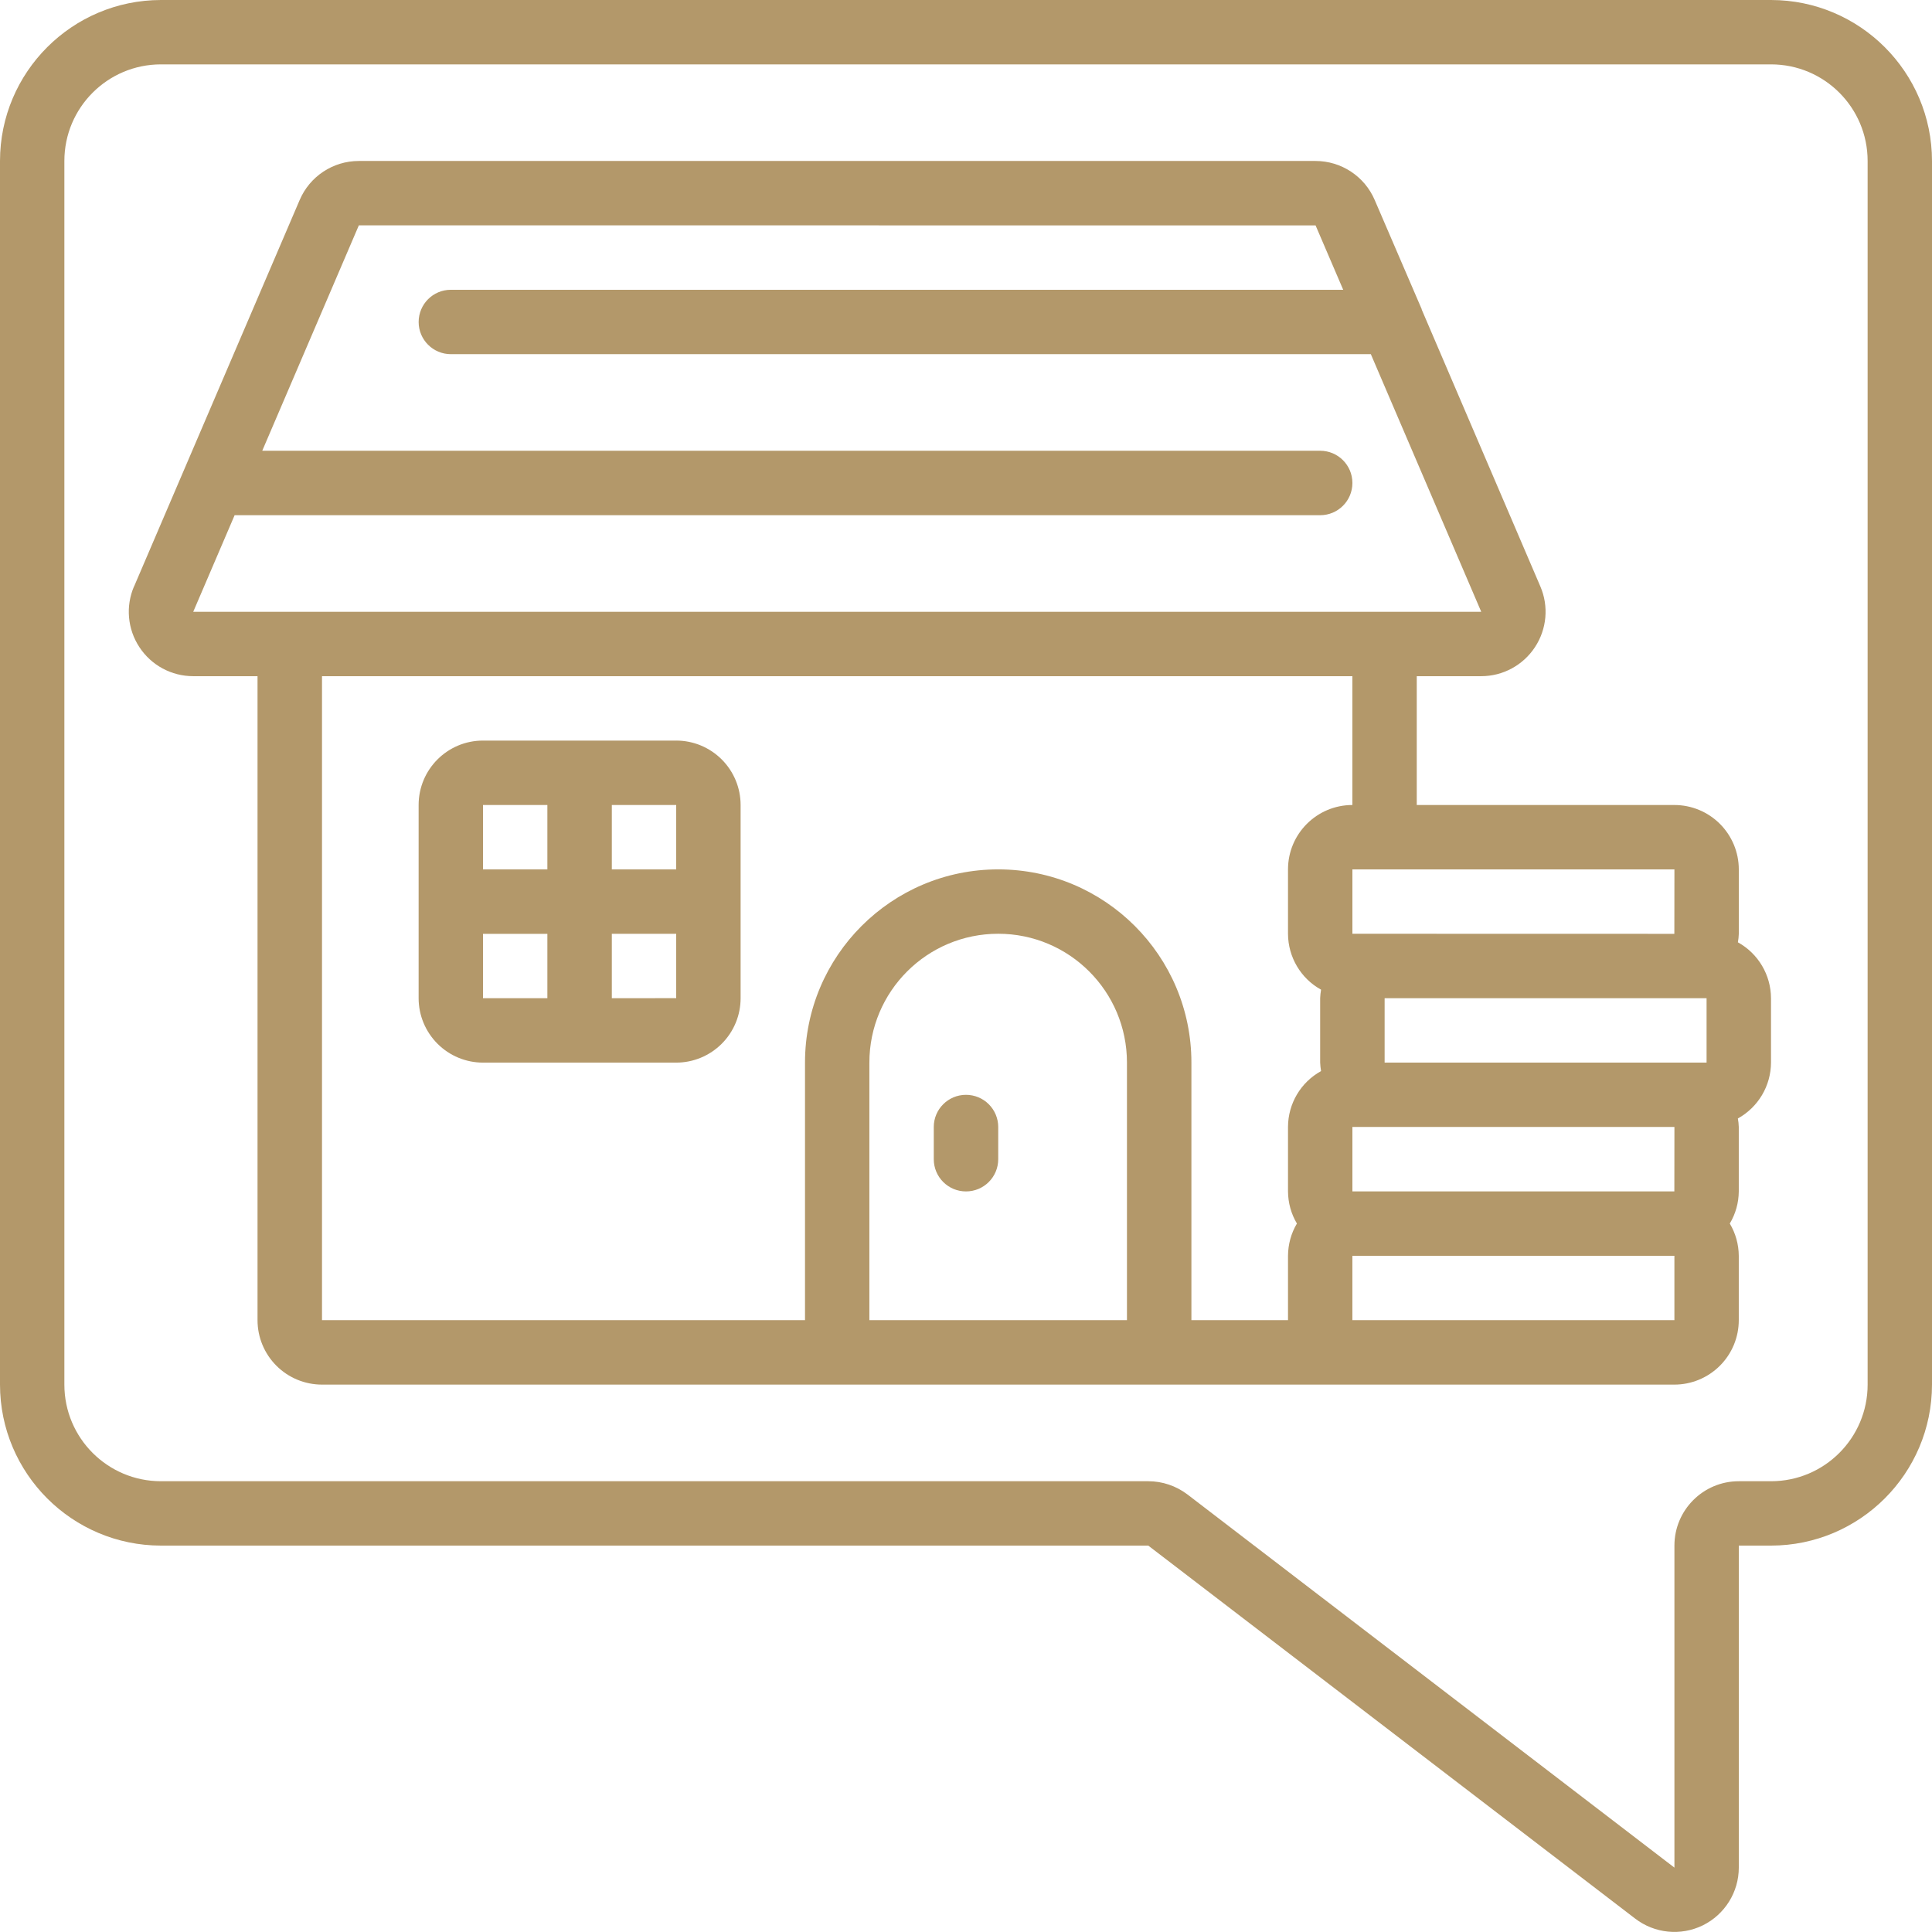
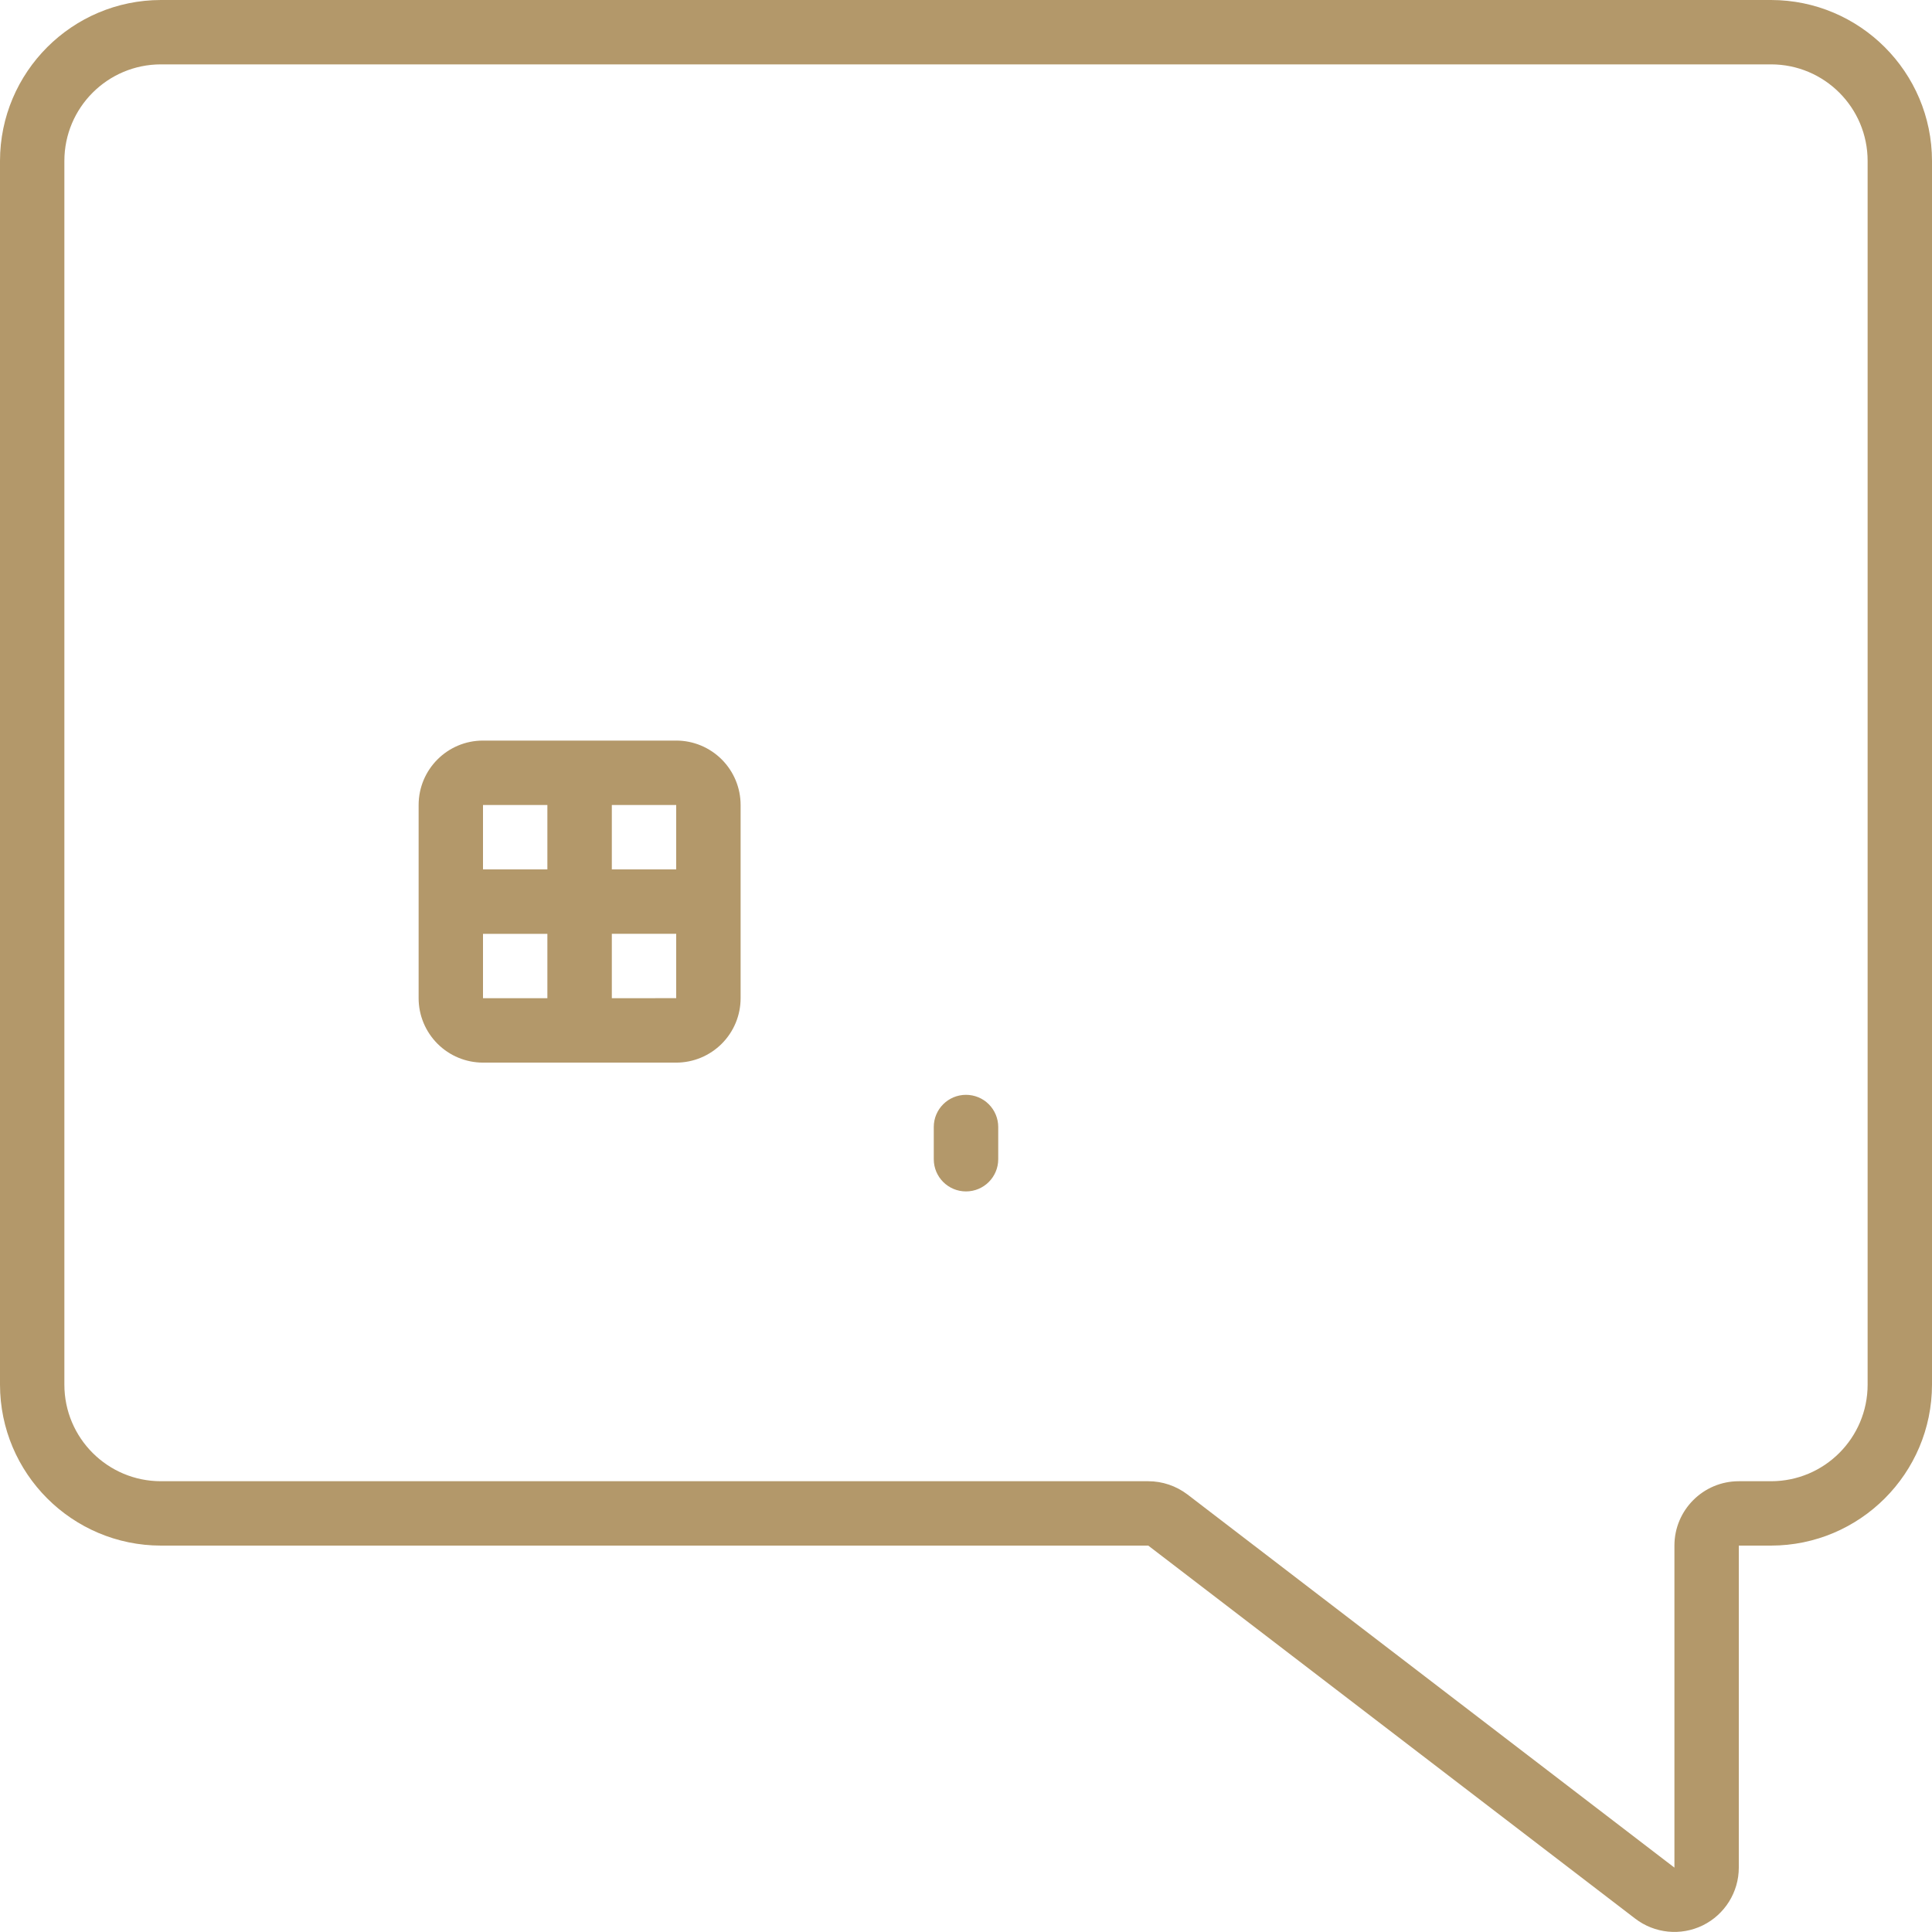
<svg xmlns="http://www.w3.org/2000/svg" fill="#B3986A" width="100pt" height="100pt" viewBox="0 0 100 100">
  <g>
    <path d="m91.668 0h-83.336c-4.598 0.004-8.328 3.734-8.332 8.332v63.336c0.004 4.598 3.734 8.328 8.332 8.332h51.102l25.195 19.301c1.008 0.777 2.367 0.914 3.508 0.355 1.137-0.559 1.863-1.719 1.863-2.988v-16.668h1.668c4.598-0.004 8.328-3.734 8.332-8.332v-63.336c-0.004-4.598-3.734-8.328-8.332-8.332zm5 71.668c0 2.762-2.238 5-5 5h-1.668c-1.84 0-3.332 1.492-3.332 3.332v16.668l-25.207-19.316c-0.582-0.441-1.293-0.684-2.027-0.684h-51.102c-2.762 0-5-2.238-5-5v-63.336c0-2.762 2.238-5 5-5h83.336c2.762 0 5 2.238 5 5z" />
    <path d="m35 38.332h-10c-1.84 0-3.332 1.492-3.332 3.336v10c0 0.883 0.352 1.73 0.977 2.356s1.473 0.977 2.356 0.977h10c0.883 0 1.73-0.352 2.356-0.977s0.977-1.473 0.977-2.356v-10c0-0.887-0.352-1.734-0.977-2.359s-1.473-0.977-2.356-0.977zm0 6.668h-3.332v-3.332h3.332zm-6.668-3.332v3.332h-3.332v-3.332zm-3.332 6.668h3.332v3.332h-3.332zm6.668 3.332v-3.336h3.332v3.332z" />
-     <path d="m89.953 48.773c0.027-0.145 0.043-0.293 0.047-0.441v-3.332c0-0.883-0.352-1.73-0.977-2.356s-1.473-0.977-2.356-0.977h-13.336v-6.668h3.336c1.117 0 2.164-0.562 2.781-1.5 0.617-0.934 0.723-2.117 0.281-3.144l-6.141-14.332v-0.02l-2.434-5.652c-0.523-1.223-1.73-2.019-3.062-2.019h-49.52c-1.336 0-2.539 0.797-3.062 2.023l-8.57 20h-0.004c-0.441 1.027-0.336 2.211 0.281 3.144 0.617 0.938 1.66 1.5 2.781 1.5h3.332v33.332c0 0.887 0.352 1.734 0.977 2.359s1.473 0.977 2.359 0.977h70c0.883 0 1.73-0.352 2.356-0.977s0.977-1.473 0.977-2.359v-3.332c-0.004-0.586-0.164-1.164-0.465-1.668 0.301-0.504 0.461-1.078 0.465-1.664v-3.336c-0.004-0.145-0.02-0.293-0.047-0.438 1.055-0.586 1.711-1.691 1.715-2.894v-3.332c-0.004-1.203-0.66-2.312-1.715-2.894zm-1.621 2.894v3.332h-16.664v-3.332zm-1.668 10h-16.664v-3.336h16.668zm0-13.332-16.664-0.004v-3.332h16.668zm-74.52-21.668h56.188c0.922 0 1.668-0.746 1.668-1.668s-0.746-1.668-1.668-1.668h-54.758l5-11.668 49.52 0.004 1.43 3.332h-46.191c-0.918 0-1.664 0.746-1.664 1.668 0 0.918 0.746 1.664 1.664 1.664h47.621l5.715 13.336h-66.668zm32.855 41.664v-13.332c0-3.684 2.984-6.668 6.668-6.668 3.68 0 6.664 2.984 6.664 6.668v13.332zm16.668 0v-13.332c0-5.523-4.477-10-10-10-5.523 0-10 4.477-10 10v13.332h-25v-33.332h53.332v6.668c-1.84 0-3.332 1.492-3.332 3.332v3.332c0.004 1.203 0.656 2.312 1.711 2.894-0.027 0.145-0.039 0.293-0.047 0.441v3.332c0.008 0.148 0.02 0.293 0.047 0.441-1.055 0.582-1.707 1.688-1.711 2.891v3.336c0.004 0.586 0.16 1.16 0.461 1.664-0.301 0.504-0.457 1.082-0.461 1.668v3.332zm8.332 0v-3.332h16.668v3.332z" />
    <path d="m50 56.668c-0.922 0-1.668 0.746-1.668 1.664v1.668c0 0.922 0.746 1.668 1.668 1.668s1.668-0.746 1.668-1.668v-1.668c0-0.441-0.176-0.863-0.488-1.176s-0.738-0.488-1.18-0.488z" />
  </g>
</svg>